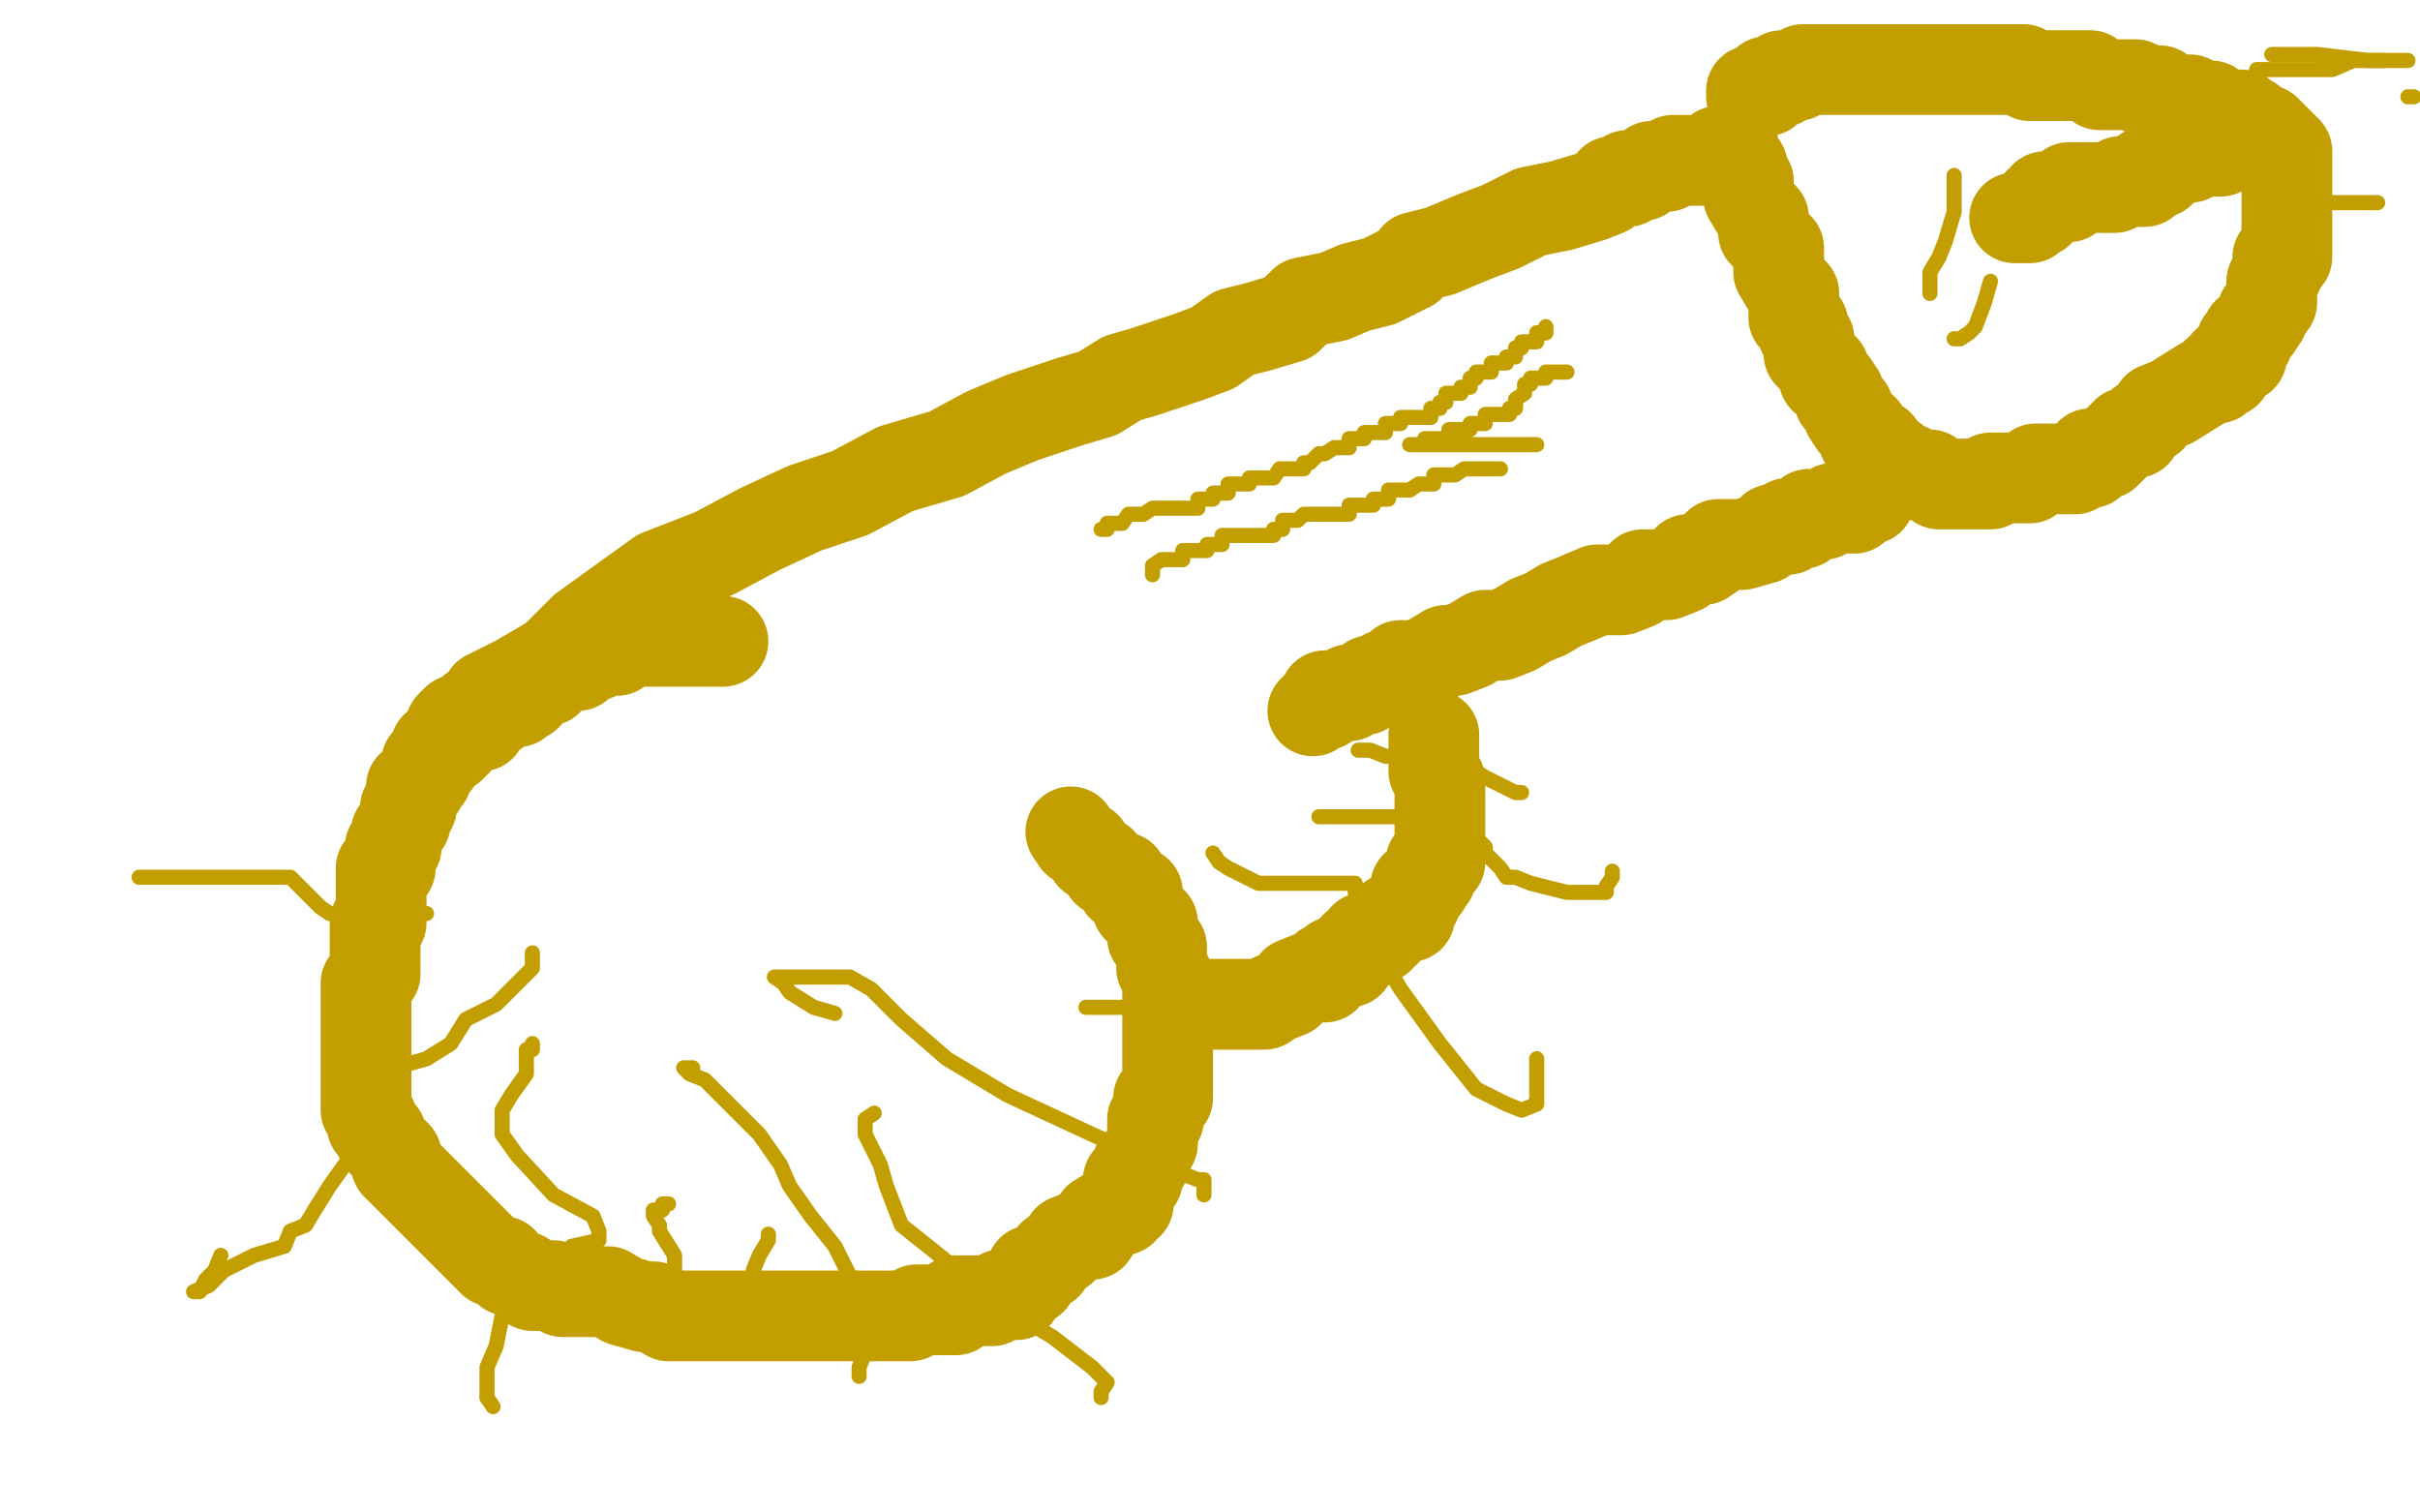
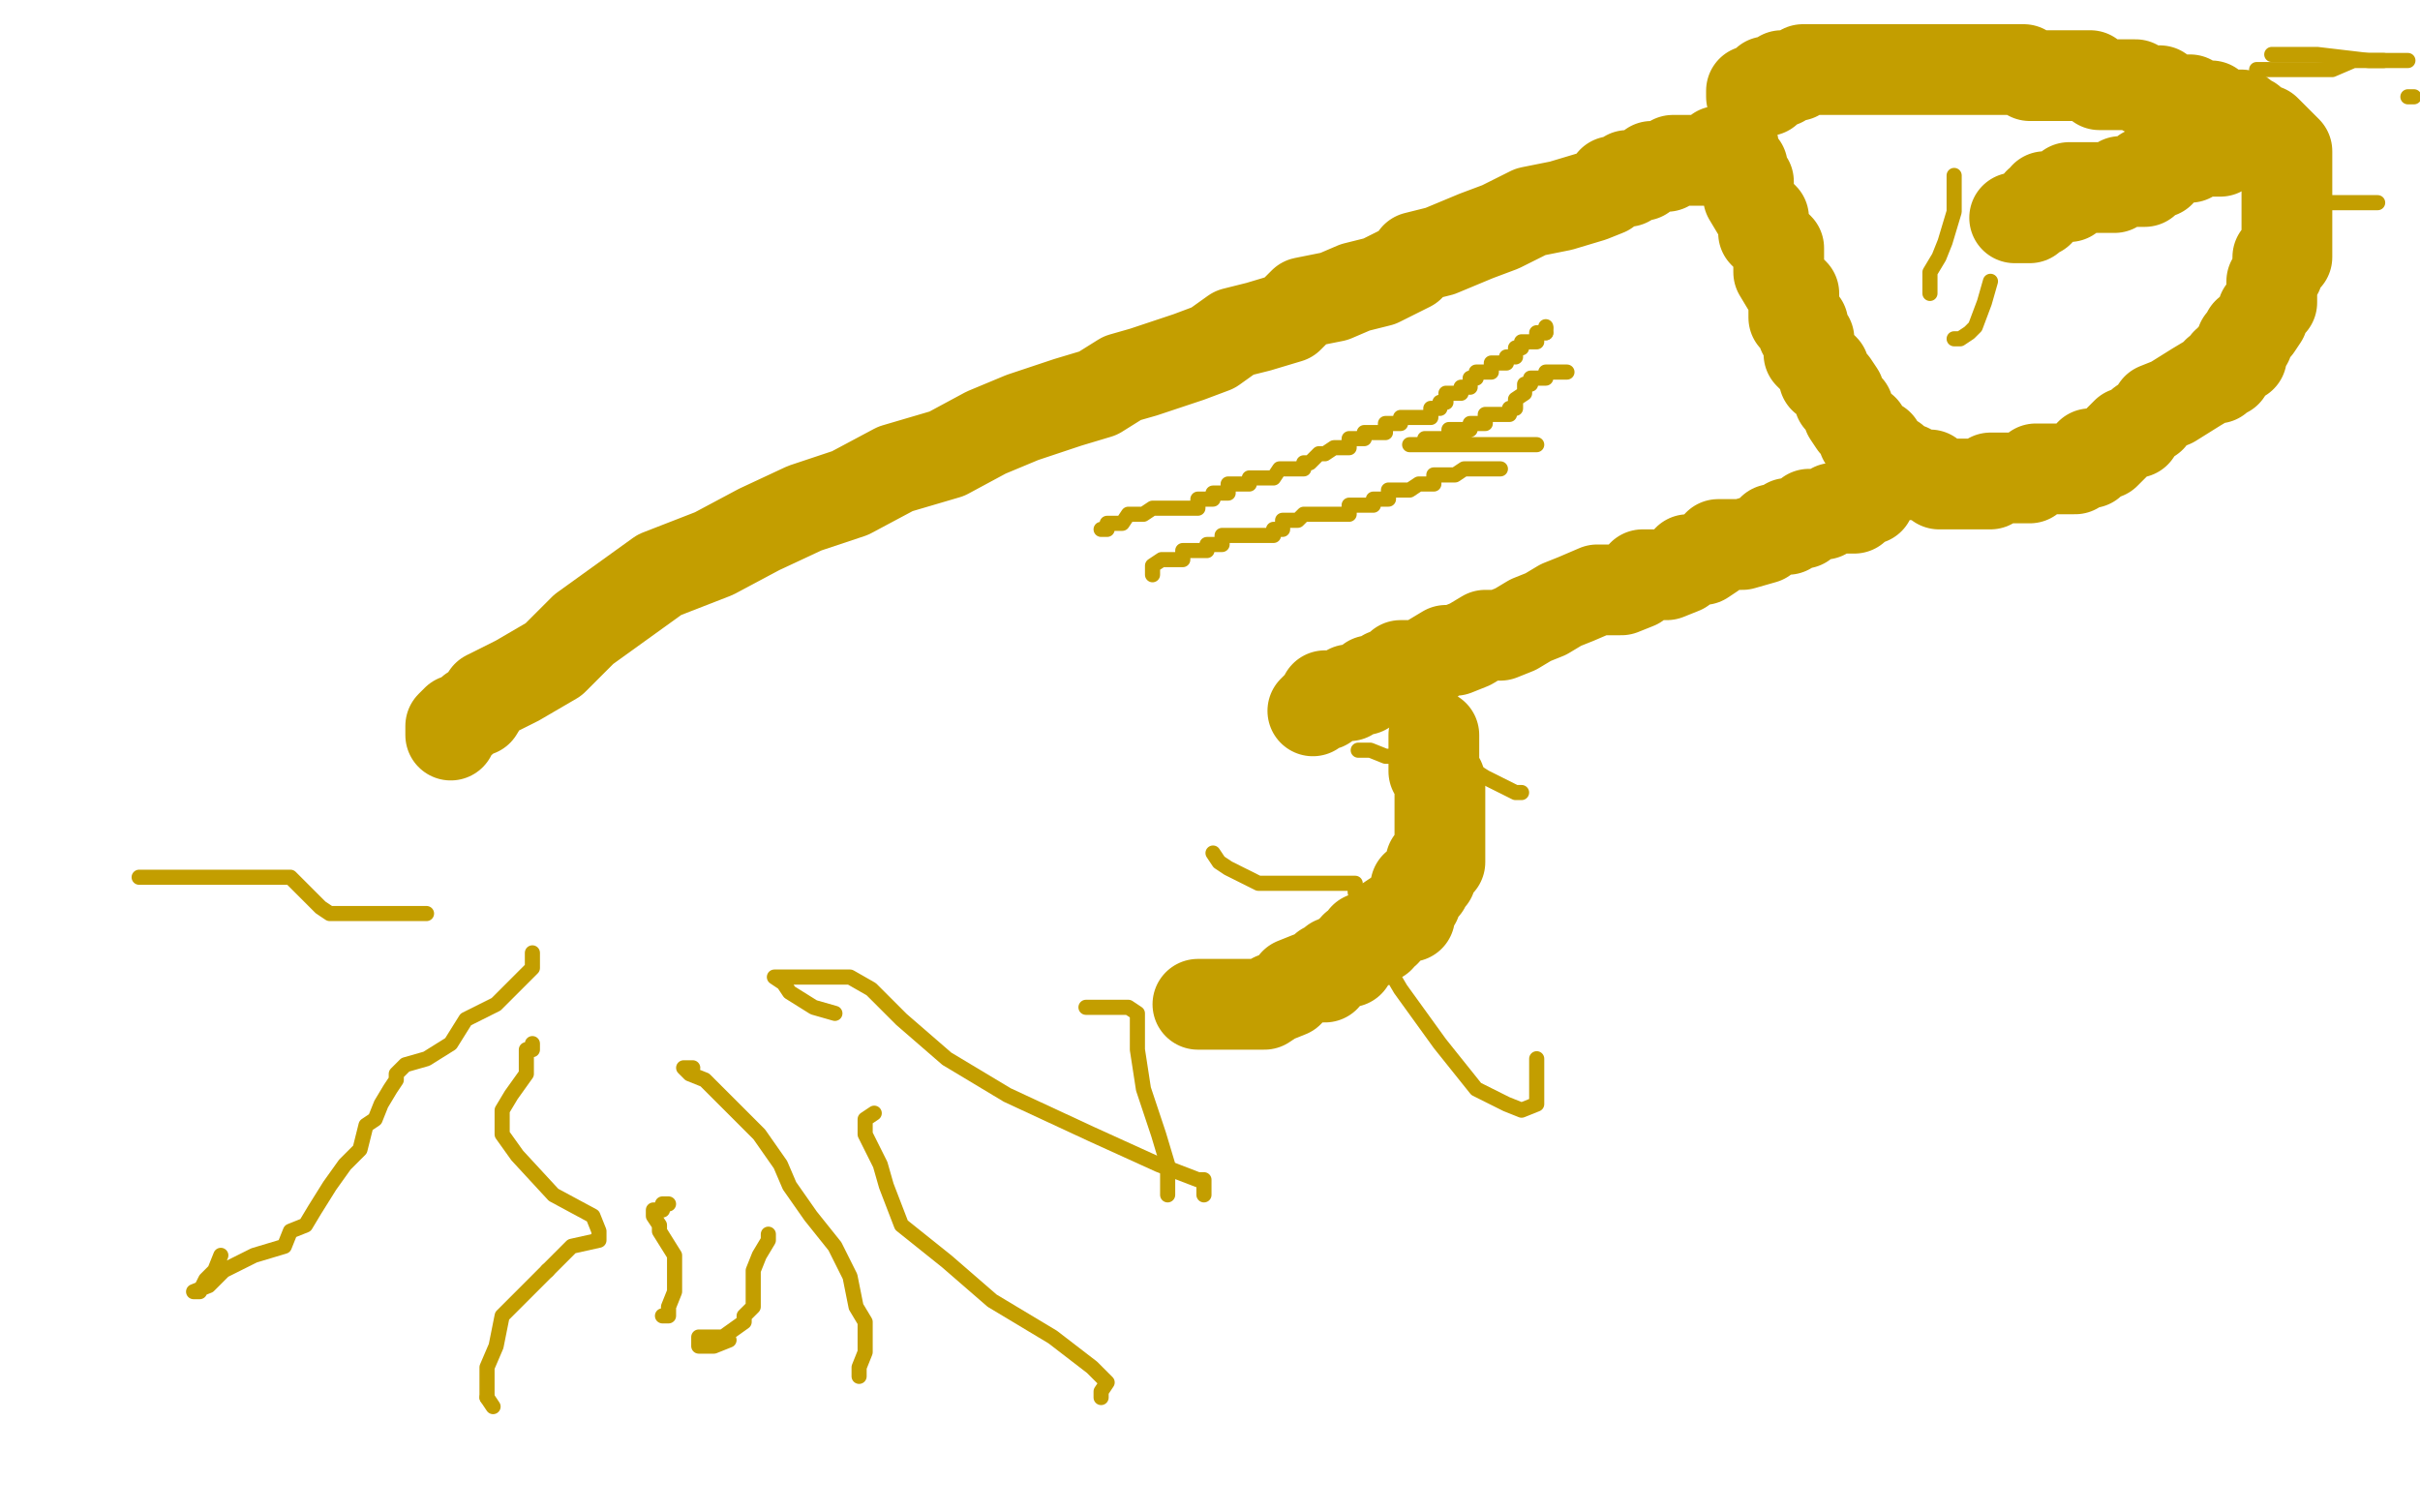
<svg xmlns="http://www.w3.org/2000/svg" width="800" height="500" version="1.1" style="stroke-antialiasing: false">
  <desc>This SVG has been created on https://colorillo.com/</desc>
  <rect x="0" y="0" width="800" height="500" style="fill: rgb(255,255,255); stroke-width:0" />
-   <polyline points="239,212 234,212 234,212 231,212 231,212 229,212 229,212 226,212 226,212 224,212 224,212 216,212 216,212 211,212 211,212 206,212 206,212 204,215 201,215 196,217 194,217 191,220 186,220 184,222 181,225 179,225 176,227 174,230 171,230 171,232 169,232 166,232 164,232 164,235 161,235 161,237 159,237 159,240 156,240 154,242 151,242 151,245 149,245 149,247 146,247 144,247 144,250 144,252 141,252 141,255 141,257 139,257 139,260 136,260 136,262 136,265 136,267 134,267 134,270 134,272 131,275 131,277 131,280 129,280 129,282 129,285 129,287 126,287 126,290 126,292 126,295 126,297 126,300 126,305 124,305 124,307 124,310 124,312 124,315 124,317 124,320 124,322 121,325 121,327 121,330 121,335 121,340 121,345 121,347 121,352 121,355 121,357 121,360 121,362 121,365 121,367 123,370 123,372 126,375 126,377 131,382 131,385 133,387 136,390 138,392 141,395 143,397 146,400 148,402 151,405 153,407 156,410 158,412 161,415 163,417 166,417 168,420 173,422 176,425 178,425 181,425 183,425 186,427 188,427 191,427 193,427 201,427 206,430 213,432 216,432 221,435 228,435 231,435 238,435 246,435 248,435 251,435 253,435 258,435 263,435 268,435 273,435 276,435 281,435 286,435 291,435 296,435 298,435 301,435 303,433 306,433 308,433 311,433 313,433 316,433 316,430 318,430 321,430 323,430 326,430 328,430 331,428 336,428 338,425 341,423 341,420 343,420 346,418 348,415 351,413 353,410 358,408 361,408 363,405 363,403 368,400 371,400 371,398 373,398 373,395 373,393 373,390 376,390 376,388 376,385 378,385 378,383 381,378 381,375 381,373 381,370 383,370 383,368 383,365 383,363 386,363 386,360 386,358 386,355 386,353 386,350 386,348 386,345 386,343 386,340 386,338 386,335 386,333 386,330 386,328 386,325 386,323 384,320 384,318 384,315 384,313 381,310 381,308 381,305 379,303 376,300 376,298 376,295 374,295 371,293 371,290 369,290 366,288 364,285 361,283 359,280 356,278 354,275" style="fill: none; stroke: #c39e00; stroke-width: 30; stroke-linejoin: round; stroke-linecap: round; stroke-antialiasing: false; stroke-antialias: 0; opacity: 1.0" />
  <polyline points="396,332 398,332 398,332 401,332 401,332 403,332 403,332 406,332 406,332 411,332 411,332 416,332 416,332 418,332 418,332 421,330 426,328 428,325 433,323 436,323 438,323 438,320 441,320 441,318 443,318 446,318 446,315 448,315 448,313 451,313 451,310 456,310 456,308 458,308 458,305 461,303 463,303 466,303 466,300 466,298 468,298 468,295 468,293 471,293 471,290 473,290 473,288 473,285 476,285 476,283 476,280 476,278 476,275 476,273 476,270 476,268 476,265 476,263 476,260 476,258 474,255 474,253 474,250 474,248 474,245 474,243" style="fill: none; stroke: #c39e00; stroke-width: 30; stroke-linejoin: round; stroke-linecap: round; stroke-antialiasing: false; stroke-antialias: 0; opacity: 1.0" />
  <polyline points="149,243 149,240 149,240 151,238 151,238 153,238 153,238 156,235 156,235 158,235 158,235 161,230 161,230 171,225 171,225 183,218 183,218 193,208 218,190 236,183 251,175 266,168 281,163 296,155 313,150 326,143 338,138 353,133 363,130 371,125 378,123 393,118 401,115 408,110 416,108 426,105 431,100 441,98 448,95 456,93 466,88 468,85 476,83 488,78 496,75 506,70 516,68 526,65 531,63 533,60 538,60 538,58 541,58 543,58 546,55 548,55 551,55 553,53 556,53 558,53 561,53 563,53 566,53 568,53 568,50 571,50 573,48 573,50 573,52 576,55 576,57 578,60 578,62 578,65 581,70 583,72 583,75 583,77 586,80 588,82 588,85 588,87 588,90 591,95 593,97 593,100 593,102 593,105 596,107 596,110 598,112 598,115 598,117 601,120 603,122 603,125 606,127 608,130 608,132 611,135 611,137 613,140 616,142 616,145 618,147 621,147 621,150 623,152 626,152 628,155 631,155 633,157 636,157 638,157 641,160 643,160 646,160 648,160 651,160 653,160 656,160 658,160 658,158 661,158 663,158 666,158 668,158 671,158 673,155 678,155 681,155 686,155 688,153 691,153 691,150 696,150 698,148 701,145 703,143 706,143 708,140 711,138 713,135 718,133 726,128 731,125 733,125 733,123 736,123 736,120 738,120 738,118 741,118 741,115 741,113 743,113 743,110 746,108 748,105 748,103 751,100 751,95 751,93 753,90 753,88 753,85 756,85 756,83 756,80 756,78 756,75 756,73 756,70 756,68 756,65 756,63 756,60 756,58 756,55 756,53 756,50 754,48 751,45 749,43 746,43 744,40 741,40 741,38 739,38 736,38 734,38 731,38 731,35 729,35 726,35 724,33 721,33 719,33 716,33 714,30 711,30 709,30 706,28 704,28 701,28 699,28 696,28 694,28 691,25 689,25 686,25 684,25 681,25 679,25 676,25 674,25 671,25 669,23 666,23 664,23 661,23 659,23 656,23 654,23 649,23 646,23 644,23 641,23 639,23 636,23 634,23 631,23 629,23 626,23 624,23 621,23 619,23 616,23 611,23 609,23 606,23 604,23 601,23 599,23 596,23 594,25 591,25 589,25 589,27 586,27 584,27 584,30 581,30 579,30 579,32" style="fill: none; stroke: #c39e00; stroke-width: 30; stroke-linejoin: round; stroke-linecap: round; stroke-antialiasing: false; stroke-antialias: 0; opacity: 1.0" />
  <polyline points="746,47 744,47 744,47 741,47 741,47 739,47 739,47 736,47 736,47 734,50 734,50 731,50 731,50 724,50 724,50 724,52 724,52 719,52 716,52 714,55 714,57 711,57 709,57 709,60 706,60 704,60 701,60 699,62 696,62 694,62 691,62 689,62 686,62 684,62 684,65 681,65 679,65 676,65 676,67 674,67 674,70 671,70 671,72 669,72 666,72" style="fill: none; stroke: #c39e00; stroke-width: 30; stroke-linejoin: round; stroke-linecap: round; stroke-antialiasing: false; stroke-antialias: 0; opacity: 1.0" />
  <polyline points="434,235 436,233 436,233 438,233 438,233 438,230 438,230 441,230 443,230 446,230 446,228 448,228 451,228 453,225 456,225 458,223 461,223 463,220 471,220 473,218 478,215 481,215 486,213 491,210 496,210 501,208 506,205 511,203 516,200 521,198 528,195 536,195 541,193 543,190 551,190 556,188 558,185 563,185 566,183 568,180 571,180 576,180 583,178 586,175 591,175 591,173 596,173 598,170 601,170 603,170 606,168 608,168 611,168 613,168 613,165 616,165 618,165 618,163" style="fill: none; stroke: #c39e00; stroke-width: 30; stroke-linejoin: round; stroke-linecap: round; stroke-antialiasing: false; stroke-antialias: 0; opacity: 1.0" />
  <polyline points="141,302 139,302 139,302 136,302 136,302 134,302 134,302 131,302 131,302 129,302 129,302 124,302 124,302 121,302 121,302 116,302 114,302 111,302 109,302 106,300 104,298 101,295 96,290 94,290 91,290 89,290 84,290 79,290 76,290 71,290 66,290 61,290 56,290 49,290 46,290" style="fill: none; stroke: #c39e00; stroke-width: 5; stroke-linejoin: round; stroke-linecap: round; stroke-antialiasing: false; stroke-antialias: 0; opacity: 1.0" />
  <polyline points="176,315 176,317 176,317 176,320 176,320 174,322 174,322 171,325 171,325 164,332 164,332 154,337 154,337 149,345 149,345 141,350 141,350 134,352 131,355 131,357 129,360 126,365 124,370 121,372 119,380 114,385 109,392 104,400 101,405 96,407 94,412 84,415 74,420 69,425 64,427 66,427 68,423 71,420 73,415" style="fill: none; stroke: #c39e00; stroke-width: 5; stroke-linejoin: round; stroke-linecap: round; stroke-antialiasing: false; stroke-antialias: 0; opacity: 1.0" />
  <polyline points="176,345 176,347 176,347 174,347 174,347 174,352 174,352 174,355 174,355 169,362 169,362 166,367 166,367 166,375 166,375 171,382 171,382 183,395 196,402 198,407 198,410 189,412 181,420" style="fill: none; stroke: #c39e00; stroke-width: 5; stroke-linejoin: round; stroke-linecap: round; stroke-antialiasing: false; stroke-antialias: 0; opacity: 1.0" />
  <polyline points="161,462 163,465" style="fill: none; stroke: #c39e00; stroke-width: 5; stroke-linejoin: round; stroke-linecap: round; stroke-antialiasing: false; stroke-antialias: 0; opacity: 1.0" />
  <polyline points="181,420 174,427 166,435 164,445 161,452 161,460 161,462" style="fill: none; stroke: #c39e00; stroke-width: 5; stroke-linejoin: round; stroke-linecap: round; stroke-antialiasing: false; stroke-antialias: 0; opacity: 1.0" />
  <polyline points="229,353 226,353 226,353 228,355 228,355 233,357 233,357 238,362 238,362 241,365 241,365 251,375 258,385 261,392 268,402 276,412 281,422 283,432 286,437 286,440 286,442 286,445 286,447 284,452 284,455" style="fill: none; stroke: #c39e00; stroke-width: 5; stroke-linejoin: round; stroke-linecap: round; stroke-antialiasing: false; stroke-antialias: 0; opacity: 1.0" />
  <polyline points="276,335 269,333 269,333 261,328 261,328 259,325 259,325 256,323 256,323 258,323 258,323 263,323 263,323 268,323 268,323 281,323 288,327 298,337 313,350 333,362 361,375 383,385 396,390 398,390 398,392 398,395" style="fill: none; stroke: #c39e00; stroke-width: 5; stroke-linejoin: round; stroke-linecap: round; stroke-antialiasing: false; stroke-antialias: 0; opacity: 1.0" />
  <polyline points="361,333 359,333 359,333 361,333 361,333 363,333 363,333 368,333 368,333 373,333 373,333 376,335 376,335 376,337 376,347 378,360 383,375 386,385 386,390 386,392 386,395" style="fill: none; stroke: #c39e00; stroke-width: 5; stroke-linejoin: round; stroke-linecap: round; stroke-antialiasing: false; stroke-antialias: 0; opacity: 1.0" />
  <polyline points="289,368 286,370 286,370 286,375 286,375 291,385 291,385 293,392 293,392 298,405 298,405 313,417 313,417 328,430 348,442 361,452 366,457 364,460 364,462" style="fill: none; stroke: #c39e00; stroke-width: 5; stroke-linejoin: round; stroke-linecap: round; stroke-antialiasing: false; stroke-antialias: 0; opacity: 1.0" />
  <polyline points="254,408 254,410 254,410 251,415 251,415 249,420 249,420 249,422 249,422 249,425 249,425 249,430 249,430 249,432 249,432 246,435 246,437 239,442 231,442 231,445 233,445 236,445 241,443 239,443 236,443 234,443" style="fill: none; stroke: #c39e00; stroke-width: 5; stroke-linejoin: round; stroke-linecap: round; stroke-antialiasing: false; stroke-antialias: 0; opacity: 1.0" />
  <polyline points="221,398 219,398 219,398 219,400 219,400 216,400 216,400 216,402 216,402 218,405 218,405 218,407 218,407 223,415 223,415 223,427 221,432 221,435 219,435" style="fill: none; stroke: #c39e00; stroke-width: 5; stroke-linejoin: round; stroke-linecap: round; stroke-antialiasing: false; stroke-antialias: 0; opacity: 1.0" />
  <polyline points="401,282 403,285 403,285 406,287 406,287 416,292 416,292 423,292 423,292 436,292 436,292 443,292 443,292 446,292 446,292 448,292 448,295 451,297 451,300 451,302 453,310 463,327 476,345 488,360 498,365 503,367 508,365 508,358 508,350" style="fill: none; stroke: #c39e00; stroke-width: 5; stroke-linejoin: round; stroke-linecap: round; stroke-antialiasing: false; stroke-antialias: 0; opacity: 1.0" />
-   <polyline points="436,270 438,270 438,270 443,270 443,270 448,270 448,270 463,270 463,270 476,270 476,270 483,272 483,272 488,277 488,277 491,280 491,280 491,282 496,287 498,290 501,290 506,292 518,295 528,295 531,295 531,293 533,290 533,288" style="fill: none; stroke: #c39e00; stroke-width: 5; stroke-linejoin: round; stroke-linecap: round; stroke-antialiasing: false; stroke-antialias: 0; opacity: 1.0" />
  <polyline points="449,248 451,248 451,248 453,248 453,248 458,250 458,250 468,250 468,250 483,252 483,252 491,257 491,257 501,262 501,262 503,262" style="fill: none; stroke: #c39e00; stroke-width: 5; stroke-linejoin: round; stroke-linecap: round; stroke-antialiasing: false; stroke-antialias: 0; opacity: 1.0" />
  <polyline points="364,175 366,175 366,175 366,173 366,173 368,173 368,173 371,173 371,173 373,170 373,170 378,170 378,170 381,168 381,168 383,168 386,168 388,168 391,168 393,168 396,168 396,165 398,165 401,165 401,163 403,163 406,163 406,160 408,160 411,160 413,160 413,158 416,158 418,158 421,158 423,155 426,155 428,155 431,155 431,153 433,153 436,150 438,150 441,148 443,148 446,148 446,145 448,145 451,145 451,143 453,143 456,143 458,143 458,140 461,140 463,140 463,138 466,138 468,138 471,138 473,138 473,135 476,135 476,133 478,133 478,130 481,130 483,130 483,128 486,128 486,125 488,125 488,123 491,123 493,123 493,120 496,120 498,120 498,118 501,118 501,115 503,115 503,113 506,113 508,113 508,110 511,110" style="fill: none; stroke: #c39e00; stroke-width: 5; stroke-linejoin: round; stroke-linecap: round; stroke-antialiasing: false; stroke-antialias: 0; opacity: 1.0" />
  <circle cx="511.5" cy="108.5" r="2" style="fill: #c39e00; stroke-antialiasing: false; stroke-antialias: 0; opacity: 1.0" />
  <polyline points="511,110 511,108" style="fill: none; stroke: #c39e00; stroke-width: 5; stroke-linejoin: round; stroke-linecap: round; stroke-antialiasing: false; stroke-antialias: 0; opacity: 1.0" />
  <polyline points="518,123 516,123 516,123 514,123 514,123 511,123 511,123 511,125 509,125 506,125 506,127 504,127 504,130 501,132 501,135 499,135 499,137 496,137 494,137 491,137 491,140 489,140 486,140 486,142 484,142 481,142 479,142 479,145 476,145 474,145 471,145 471,147 469,147 466,147 468,147 471,147 473,147 473,147 476,147 476,147 478,147 478,147 481,147 481,147 483,147 486,147 488,147 491,147 493,147 496,147 498,147 501,147 503,147 506,147 508,147" style="fill: none; stroke: #c39e00; stroke-width: 5; stroke-linejoin: round; stroke-linecap: round; stroke-antialiasing: false; stroke-antialias: 0; opacity: 1.0" />
  <polyline points="496,155 494,155 494,155 491,155 491,155 489,155 489,155 486,155 486,155 484,155 484,155 481,157 479,157 476,157 474,157 474,160 471,160 469,160 466,162 464,162 461,162 459,162 459,165 456,165 454,165 454,167 451,167 449,167 446,167 446,170 444,170 441,170 439,170 436,170 434,170 431,170 429,172 426,172 424,172 424,175 421,175 421,177 419,177 416,177 414,177 411,177 409,177 406,177 404,177 404,180 401,180 399,180 399,182 396,182 394,182 391,182 391,185 389,185 386,185 384,185 381,187 381,190" style="fill: none; stroke: #c39e00; stroke-width: 5; stroke-linejoin: round; stroke-linecap: round; stroke-antialiasing: false; stroke-antialias: 0; opacity: 1.0" />
  <polyline points="638,97 638,95 638,95 638,90 638,90 641,85 641,85 643,80 643,80 646,70 646,70 646,60 646,60 646,58 646,58" style="fill: none; stroke: #c39e00; stroke-width: 5; stroke-linejoin: round; stroke-linecap: round; stroke-antialiasing: false; stroke-antialias: 0; opacity: 1.0" />
  <polyline points="646,112 648,112 648,112 651,110 651,110 653,108 653,108 656,100 656,100 658,93 658,93" style="fill: none; stroke: #c39e00; stroke-width: 5; stroke-linejoin: round; stroke-linecap: round; stroke-antialiasing: false; stroke-antialias: 0; opacity: 1.0" />
  <polyline points="796,32 798,32 798,32" style="fill: none; stroke: #c39e00; stroke-width: 5; stroke-linejoin: round; stroke-linecap: round; stroke-antialiasing: false; stroke-antialias: 0; opacity: 1.0" />
  <polyline points="746,23 748,23 748,23 751,23 751,23 756,23 756,23 763,23 763,23 771,23 771,23 778,20 778,20 786,20 786,20 788,20" style="fill: none; stroke: #c39e00; stroke-width: 5; stroke-linejoin: round; stroke-linecap: round; stroke-antialiasing: false; stroke-antialias: 0; opacity: 1.0" />
  <polyline points="751,18 753,18 753,18 758,18 758,18 766,18 766,18 783,20 783,20 796,20 796,20" style="fill: none; stroke: #c39e00; stroke-width: 5; stroke-linejoin: round; stroke-linecap: round; stroke-antialiasing: false; stroke-antialias: 0; opacity: 1.0" />
  <polyline points="769,67 771,67 773,67 778,67 786,67" style="fill: none; stroke: #c39e00; stroke-width: 5; stroke-linejoin: round; stroke-linecap: round; stroke-antialiasing: false; stroke-antialias: 0; opacity: 1.0" />
</svg>